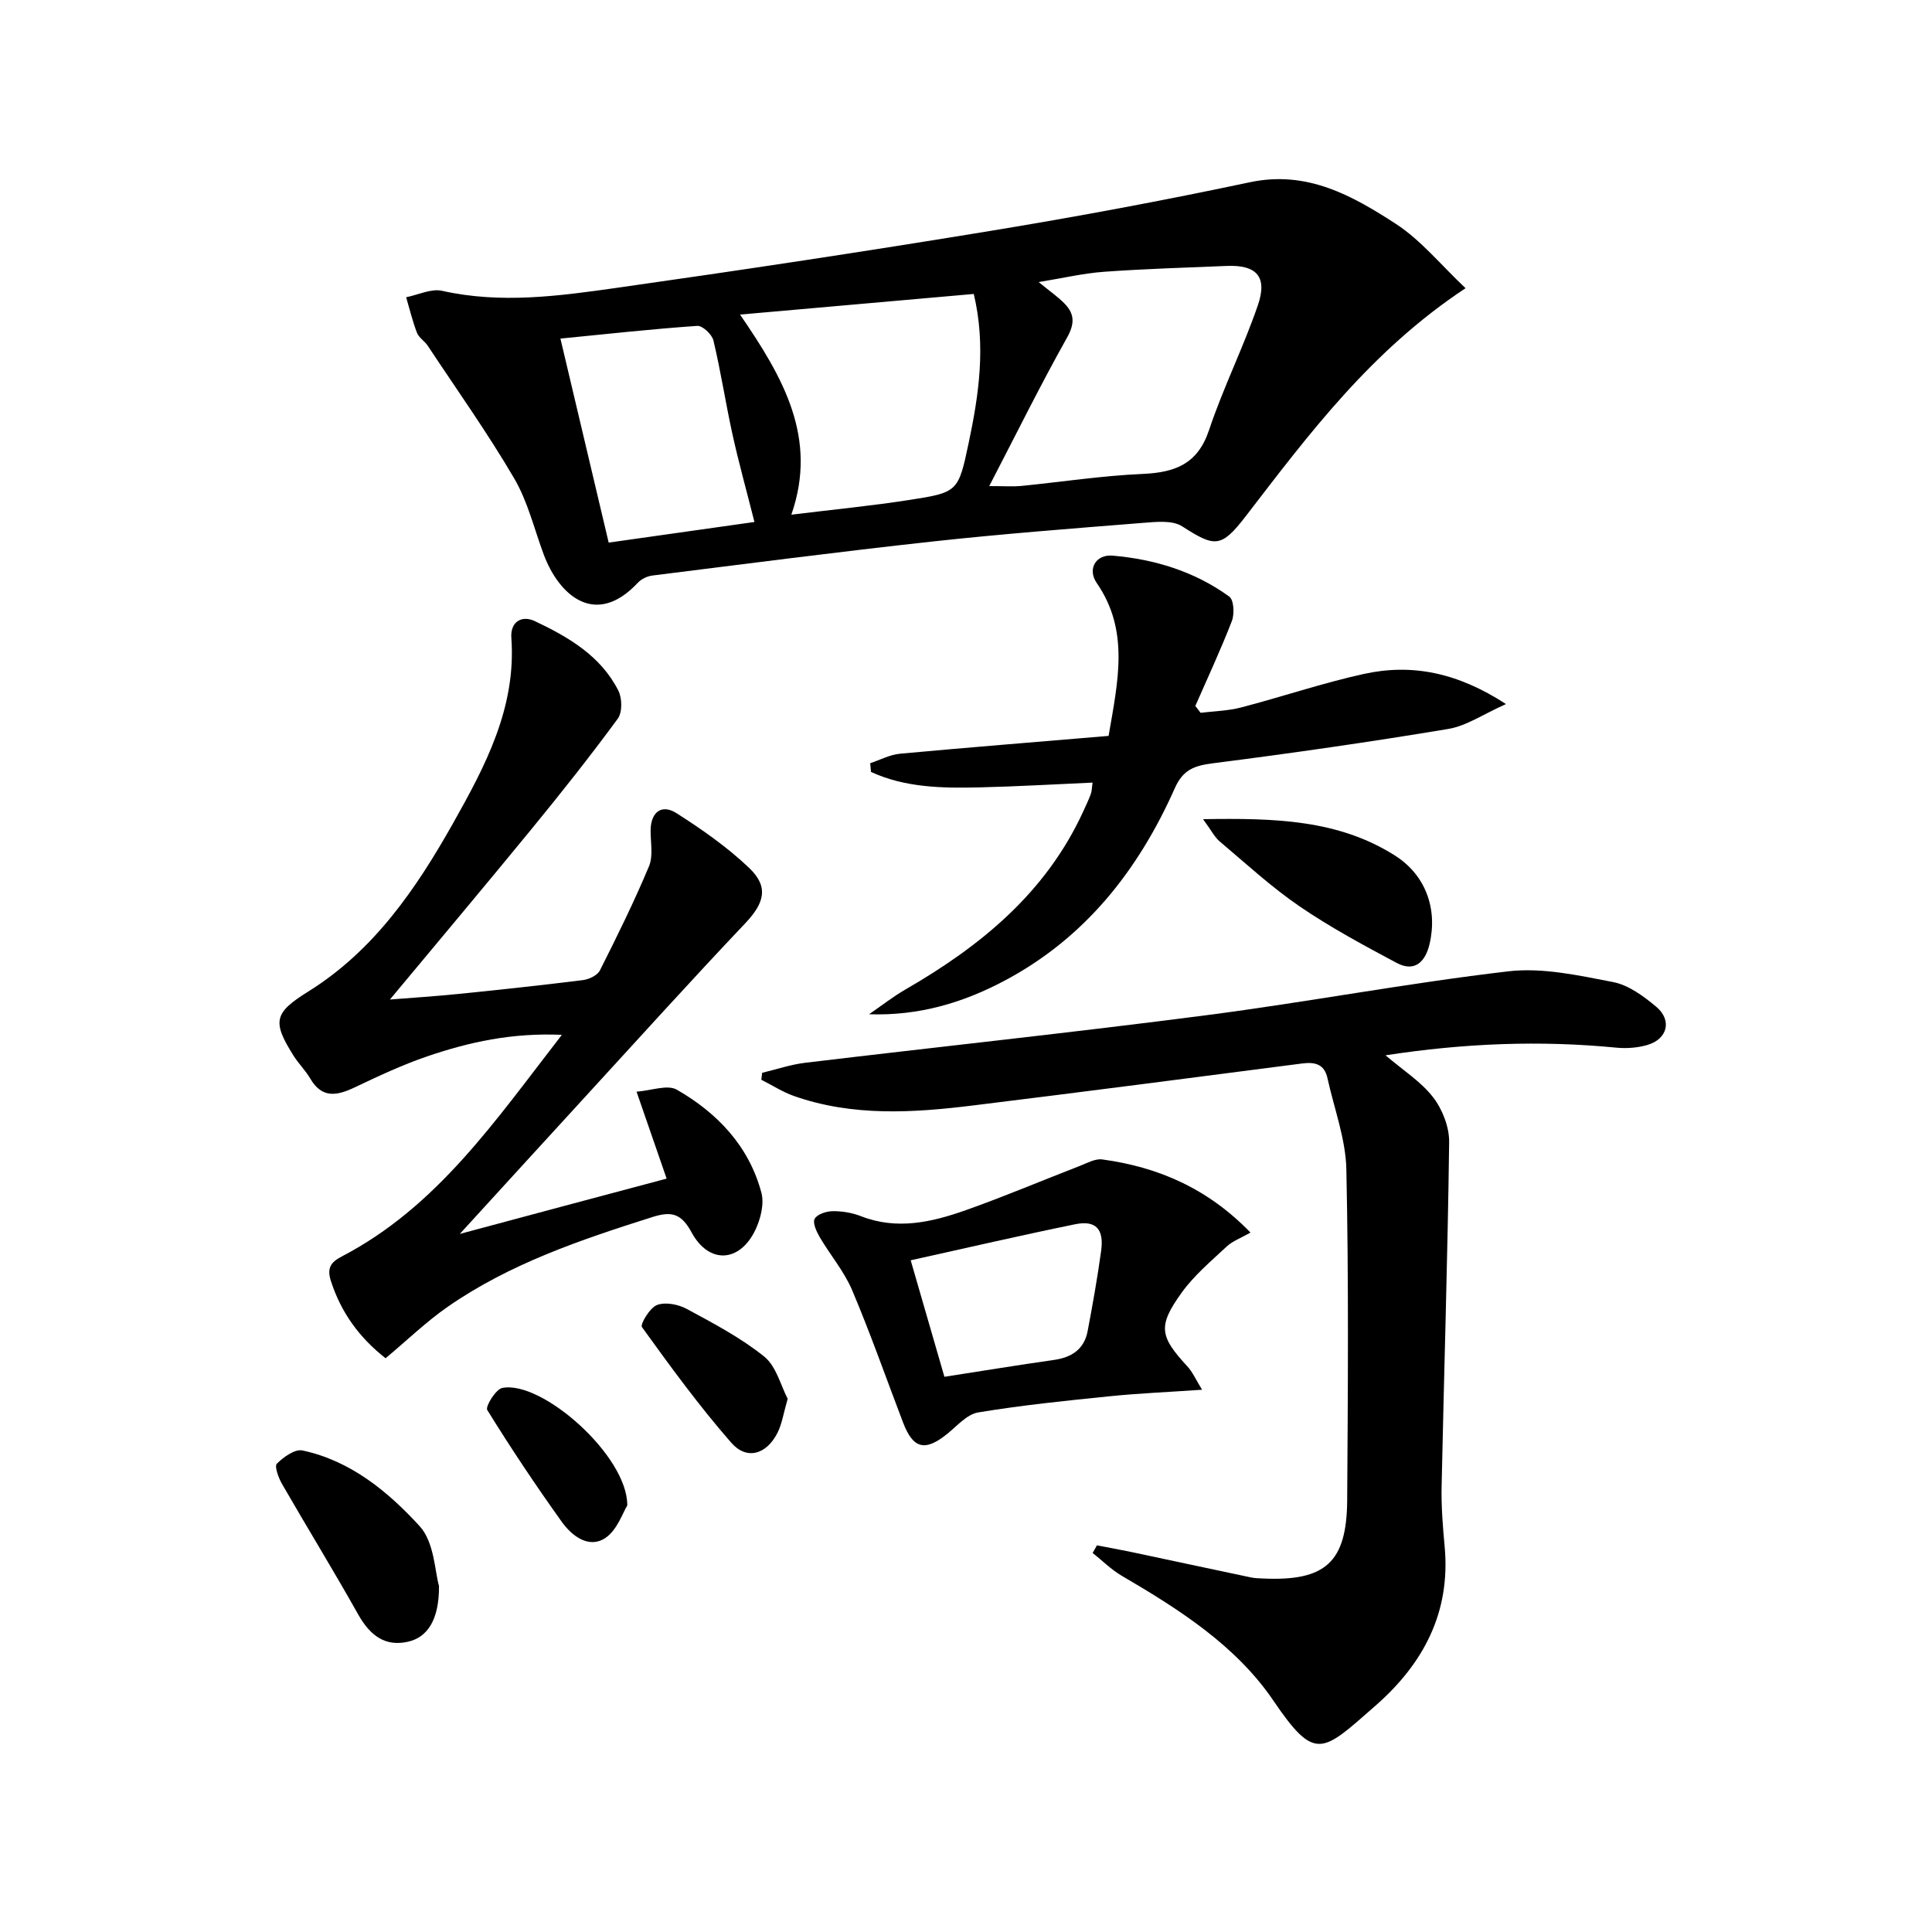
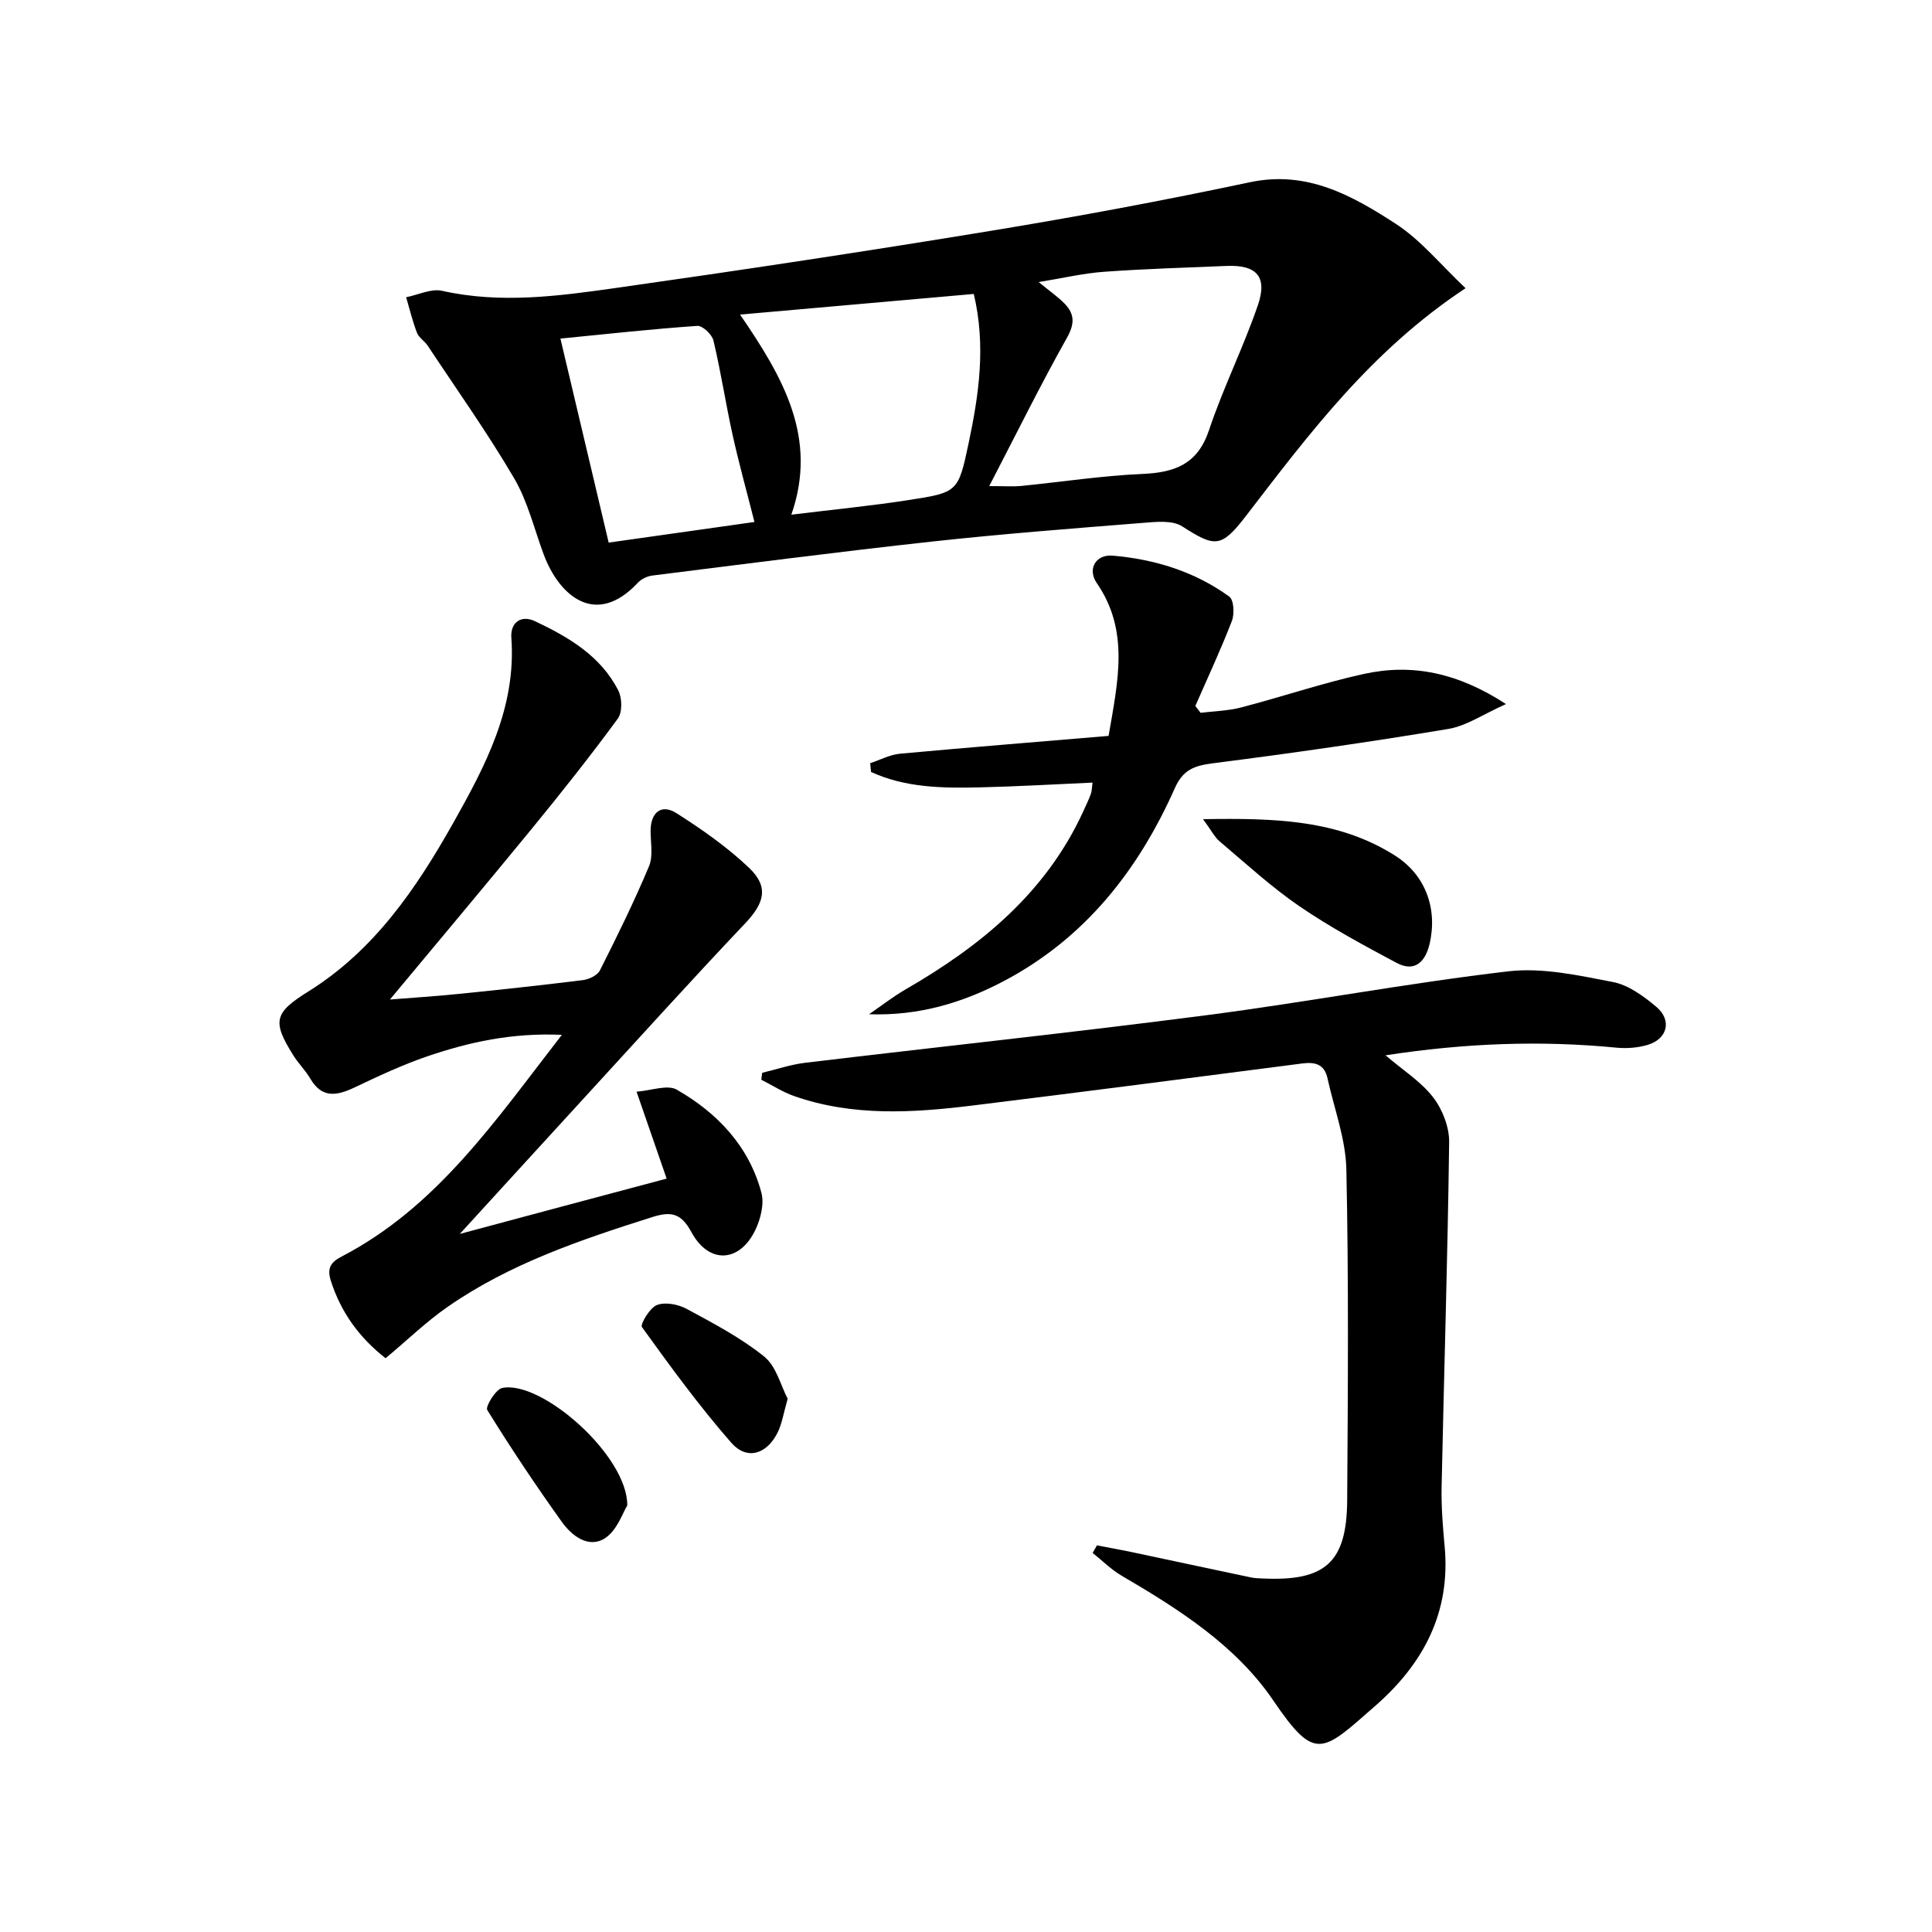
<svg xmlns="http://www.w3.org/2000/svg" enable-background="new 0 0 400 400" viewBox="0 0 400 400">
  <path d="m303.43 59.67c-19.57 12.94-32.4 30.16-45.49 47.18-5.16 6.71-6.45 6.43-13.21 2.11-2.04-1.3-5.42-.91-8.14-.7-14.57 1.16-29.15 2.28-43.67 3.87-19.31 2.11-38.58 4.62-57.86 7.03-1.05.13-2.27.71-2.99 1.48-8.82 9.44-16.37 2.56-19.5-5.84-1.97-5.29-3.3-10.96-6.12-15.77-5.52-9.42-11.87-18.35-17.9-27.46-.64-.96-1.82-1.65-2.22-2.67-.92-2.39-1.52-4.9-2.24-7.36 2.49-.49 5.18-1.84 7.44-1.33 12.16 2.73 24.22 1.08 36.2-.62 25.8-3.66 51.58-7.55 77.29-11.78 17.99-2.95 35.93-6.3 53.76-10.08 11.84-2.51 21.18 2.76 30.2 8.61 5.25 3.41 9.37 8.55 14.45 13.33zm-98.62 40.97c3.35 0 4.96.13 6.54-.02 8.42-.84 16.81-2.13 25.24-2.5 6.7-.3 11.38-2.04 13.73-9.08 2.93-8.77 7.12-17.12 10.12-25.88 2.02-5.9-.3-8.36-6.49-8.1-8.46.35-16.94.6-25.38 1.21-4.27.31-8.49 1.31-13.52 2.13 2.37 1.95 4.03 3.08 5.39 4.49 2.07 2.15 2.08 4.17.45 7.06-5.47 9.74-10.41 19.77-16.08 30.69zm-51.59-35.51c9 13.12 16.14 25.57 10.62 41.43 8.7-1.07 16.6-1.83 24.43-3.05 10-1.55 10.14-1.67 12.26-11.69 2.12-10.04 3.64-20.18 1.08-30.96-15.96 1.41-31.6 2.79-48.39 4.27zm-37.19 4.97c3.39 14.32 6.61 27.96 9.99 42.24 10.16-1.44 20.29-2.87 30.18-4.27-1.67-6.6-3.27-12.34-4.55-18.15-1.42-6.45-2.41-13-3.94-19.42-.3-1.26-2.26-3.11-3.35-3.03-9.37.65-18.73 1.68-28.33 2.63z" />
  <path d="m227.11 319.95c2.35.45 4.7.87 7.04 1.36 8.27 1.75 16.53 3.53 24.81 5.27.81.17 1.65.2 2.48.23 12.96.6 17.39-3.31 17.48-16.2.15-22.82.32-45.65-.17-68.47-.13-6.33-2.53-12.61-3.91-18.91-.63-2.88-2.54-3.4-5.23-3.05-22.73 2.95-45.46 5.9-68.2 8.7-12.42 1.53-24.87 2.3-36.99-1.95-2.37-.83-4.54-2.24-6.8-3.38.06-.48.12-.96.18-1.44 2.96-.7 5.88-1.71 8.88-2.07 27.69-3.32 55.43-6.26 83.08-9.85 20.89-2.71 41.63-6.65 62.55-9.09 7.05-.82 14.52.85 21.64 2.22 3.22.62 6.34 2.93 8.96 5.12 3.33 2.8 2.32 6.7-1.84 7.91-2.02.59-4.29.76-6.38.56-15.78-1.54-31.46-.94-47.83 1.58 3.65 3.12 7.35 5.45 9.85 8.69 1.93 2.5 3.36 6.17 3.32 9.29-.3 23.77-1.06 47.53-1.56 71.29-.09 4.14.25 8.31.63 12.44 1.26 13.64-4.4 24.26-14.34 32.96-11.03 9.66-12.43 11.73-21.13-1.08-7.73-11.38-19.51-18.89-31.38-25.83-2.19-1.28-4.03-3.14-6.03-4.73.29-.52.59-1.05.89-1.57z" />
  <path d="m138.02 244.02c-2.11-6.09-3.93-11.37-6.23-18 3.06-.22 6.4-1.53 8.34-.41 8.41 4.83 14.94 11.69 17.51 21.33.61 2.3-.15 5.37-1.22 7.64-3.24 6.84-9.63 7.21-13.24.57-2.12-3.9-4.11-4.45-8.16-3.16-14.78 4.69-29.43 9.62-42.29 18.54-4.47 3.1-8.43 6.95-12.9 10.68-5.43-4.26-9.2-9.43-11.31-15.96-.87-2.69-.07-3.91 2.22-5.1 19.75-10.28 31.8-28.12 45.59-45.9-10.4-.45-19.21 1.51-27.8 4.43-5.17 1.76-10.15 4.1-15.09 6.45-3.65 1.73-6.75 2.36-9.19-1.8-1-1.71-2.47-3.14-3.52-4.83-4.43-7.05-3.96-8.82 3.1-13.22 13.61-8.48 22.32-21.26 29.97-34.83 6.7-11.9 13.11-23.97 12.07-38.37-.24-3.37 2.16-4.76 4.87-3.48 6.94 3.28 13.64 7.19 17.28 14.38.8 1.57.85 4.51-.12 5.82-5.68 7.74-11.65 15.27-17.74 22.71-9.66 11.8-19.48 23.47-29.43 35.43 4.56-.36 9.41-.67 14.23-1.16 8.58-.87 17.16-1.79 25.73-2.86 1.26-.16 2.99-.98 3.51-2 3.58-7.1 7.1-14.24 10.17-21.57.89-2.13.32-4.9.33-7.38.02-3.78 2.24-5.6 5.36-3.61 5.29 3.37 10.53 7.03 15.05 11.34 4.15 3.96 3.1 7.32-.81 11.45-11.33 11.95-22.36 24.18-33.5 36.32-8.19 8.93-16.35 17.88-25.6 28 15.09-4.06 28.82-7.72 42.82-11.45z" />
  <path d="m229.52 152.36c1.97-11.43 4.34-21.8-2.45-31.65-1.98-2.87-.23-5.97 3.3-5.67 8.72.75 16.99 3.29 24.14 8.48.95.69 1.1 3.58.54 5.04-2.3 5.95-5.01 11.75-7.57 17.6.36.47.73.94 1.09 1.42 2.8-.35 5.68-.4 8.39-1.11 8.5-2.21 16.85-5.06 25.42-6.94 9.94-2.18 19.37-.3 29.42 6.24-4.7 2.09-8.17 4.52-11.95 5.15-16.19 2.7-32.44 5.03-48.73 7.11-3.81.49-6.17 1.29-7.88 5.14-7.56 17-18.6 31.08-35.41 39.95-8.58 4.53-17.66 7.22-27.9 6.87 2.51-1.72 4.92-3.62 7.55-5.14 15.56-8.98 29.05-20 36.77-36.8.55-1.21 1.13-2.41 1.59-3.65.22-.6.21-1.3.36-2.37-7.92.35-15.67.81-23.43.99-7.68.18-15.37.06-22.44-3.2-.05-.6-.1-1.21-.16-1.81 2.04-.67 4.05-1.76 6.14-1.96 14.22-1.31 28.45-2.44 43.21-3.69z" />
-   <path d="m248.88 287.73c-7.08.49-13.17.74-19.22 1.36-9.07.92-18.16 1.85-27.14 3.34-2.3.38-4.34 2.76-6.36 4.4-4.62 3.75-7.1 3.17-9.19-2.31-3.49-9.14-6.73-18.39-10.54-27.39-1.65-3.9-4.53-7.27-6.7-10.97-.67-1.15-1.52-2.96-1.06-3.82.51-.95 2.41-1.56 3.71-1.58 1.95-.02 4.03.32 5.85 1.03 7.48 2.93 14.7 1.25 21.74-1.24 7.94-2.81 15.71-6.11 23.57-9.15 1.52-.59 3.21-1.56 4.69-1.35 11.58 1.58 21.83 6 30.67 15.14-2.02 1.15-3.72 1.76-4.93 2.89-3.26 3.05-6.77 5.99-9.34 9.58-4.97 6.92-4.52 9.02 1.17 15.2 1.11 1.19 1.79 2.79 3.08 4.87zm-53.35-2.68c7.96-1.23 15.28-2.44 22.63-3.48 3.7-.52 6.3-2.2 7.02-5.96 1.05-5.52 2.03-11.06 2.8-16.63.62-4.52-1.09-6.39-5.39-5.51-11.17 2.28-22.27 4.86-34.04 7.46 2.36 8.14 4.68 16.18 6.98 24.12z" />
  <path d="m249.08 169.6c14.8-.24 27.98.08 39.73 7.53 6.32 4.01 8.87 10.98 7.17 18.3-.84 3.6-3.01 5.97-6.84 3.92-6.82-3.64-13.68-7.33-20.05-11.68-5.85-4-11.11-8.85-16.54-13.44-1.08-.9-1.75-2.29-3.47-4.63z" />
-   <path d="m90.89 328.36c.04 7.06-2.42 10.66-6.46 11.55-4.52 1-7.69-1.06-10.28-5.67-5.1-9.09-10.56-17.97-15.76-27-.73-1.27-1.61-3.67-1.07-4.2 1.37-1.37 3.73-3.07 5.29-2.74 9.98 2.12 17.72 8.52 24.27 15.67 3.07 3.36 3.15 9.47 4.01 12.39z" />
  <path d="m163.08 289.6c-.88 3.05-1.18 5.23-2.13 7.09-2.27 4.45-6.35 5.67-9.55 2.01-6.63-7.58-12.59-15.76-18.49-23.94-.41-.57 1.64-4.03 3.13-4.58 1.74-.65 4.41-.13 6.17.83 5.52 2.99 11.17 5.95 16.02 9.86 2.51 2.03 3.43 6.04 4.85 8.73z" />
  <path d="m129.87 311.69c-.91 1.43-2.1 5.18-4.64 6.8-3.38 2.15-6.84-.51-8.91-3.4-5.4-7.55-10.57-15.28-15.44-23.17-.43-.69 1.75-4.29 3.11-4.56 8.16-1.64 25.97 14.04 25.88 24.33z" />
</svg>